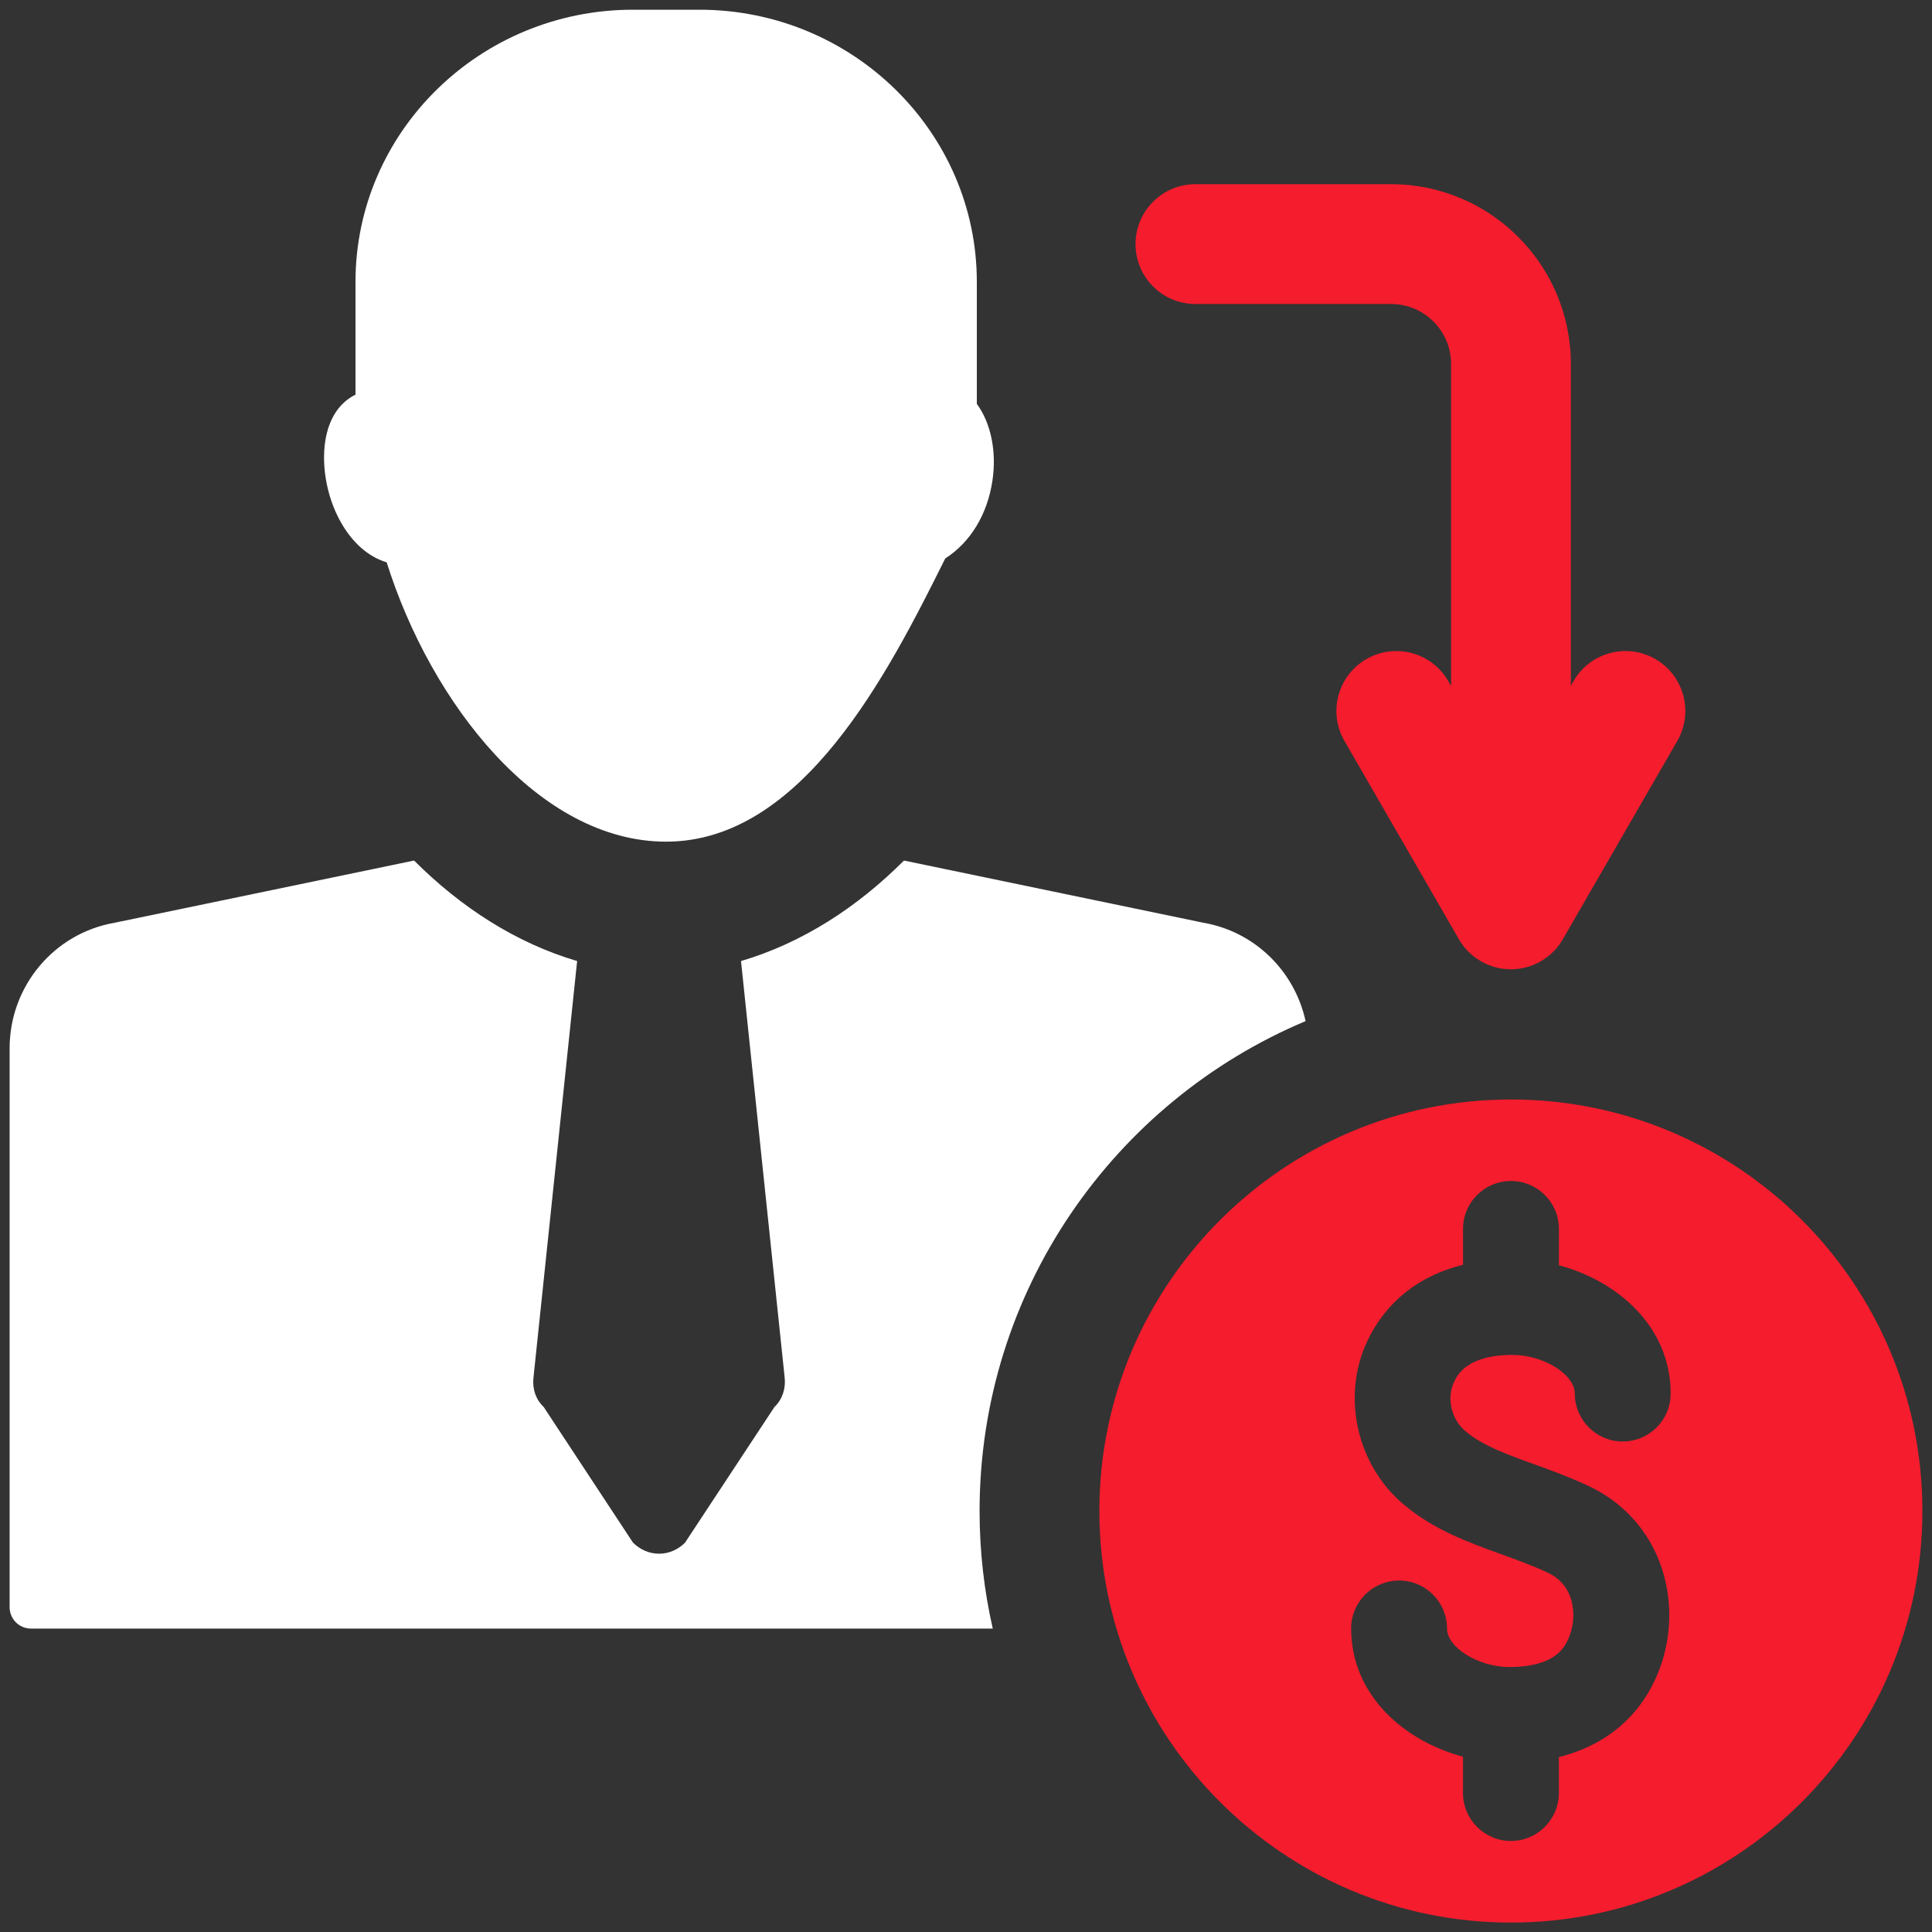
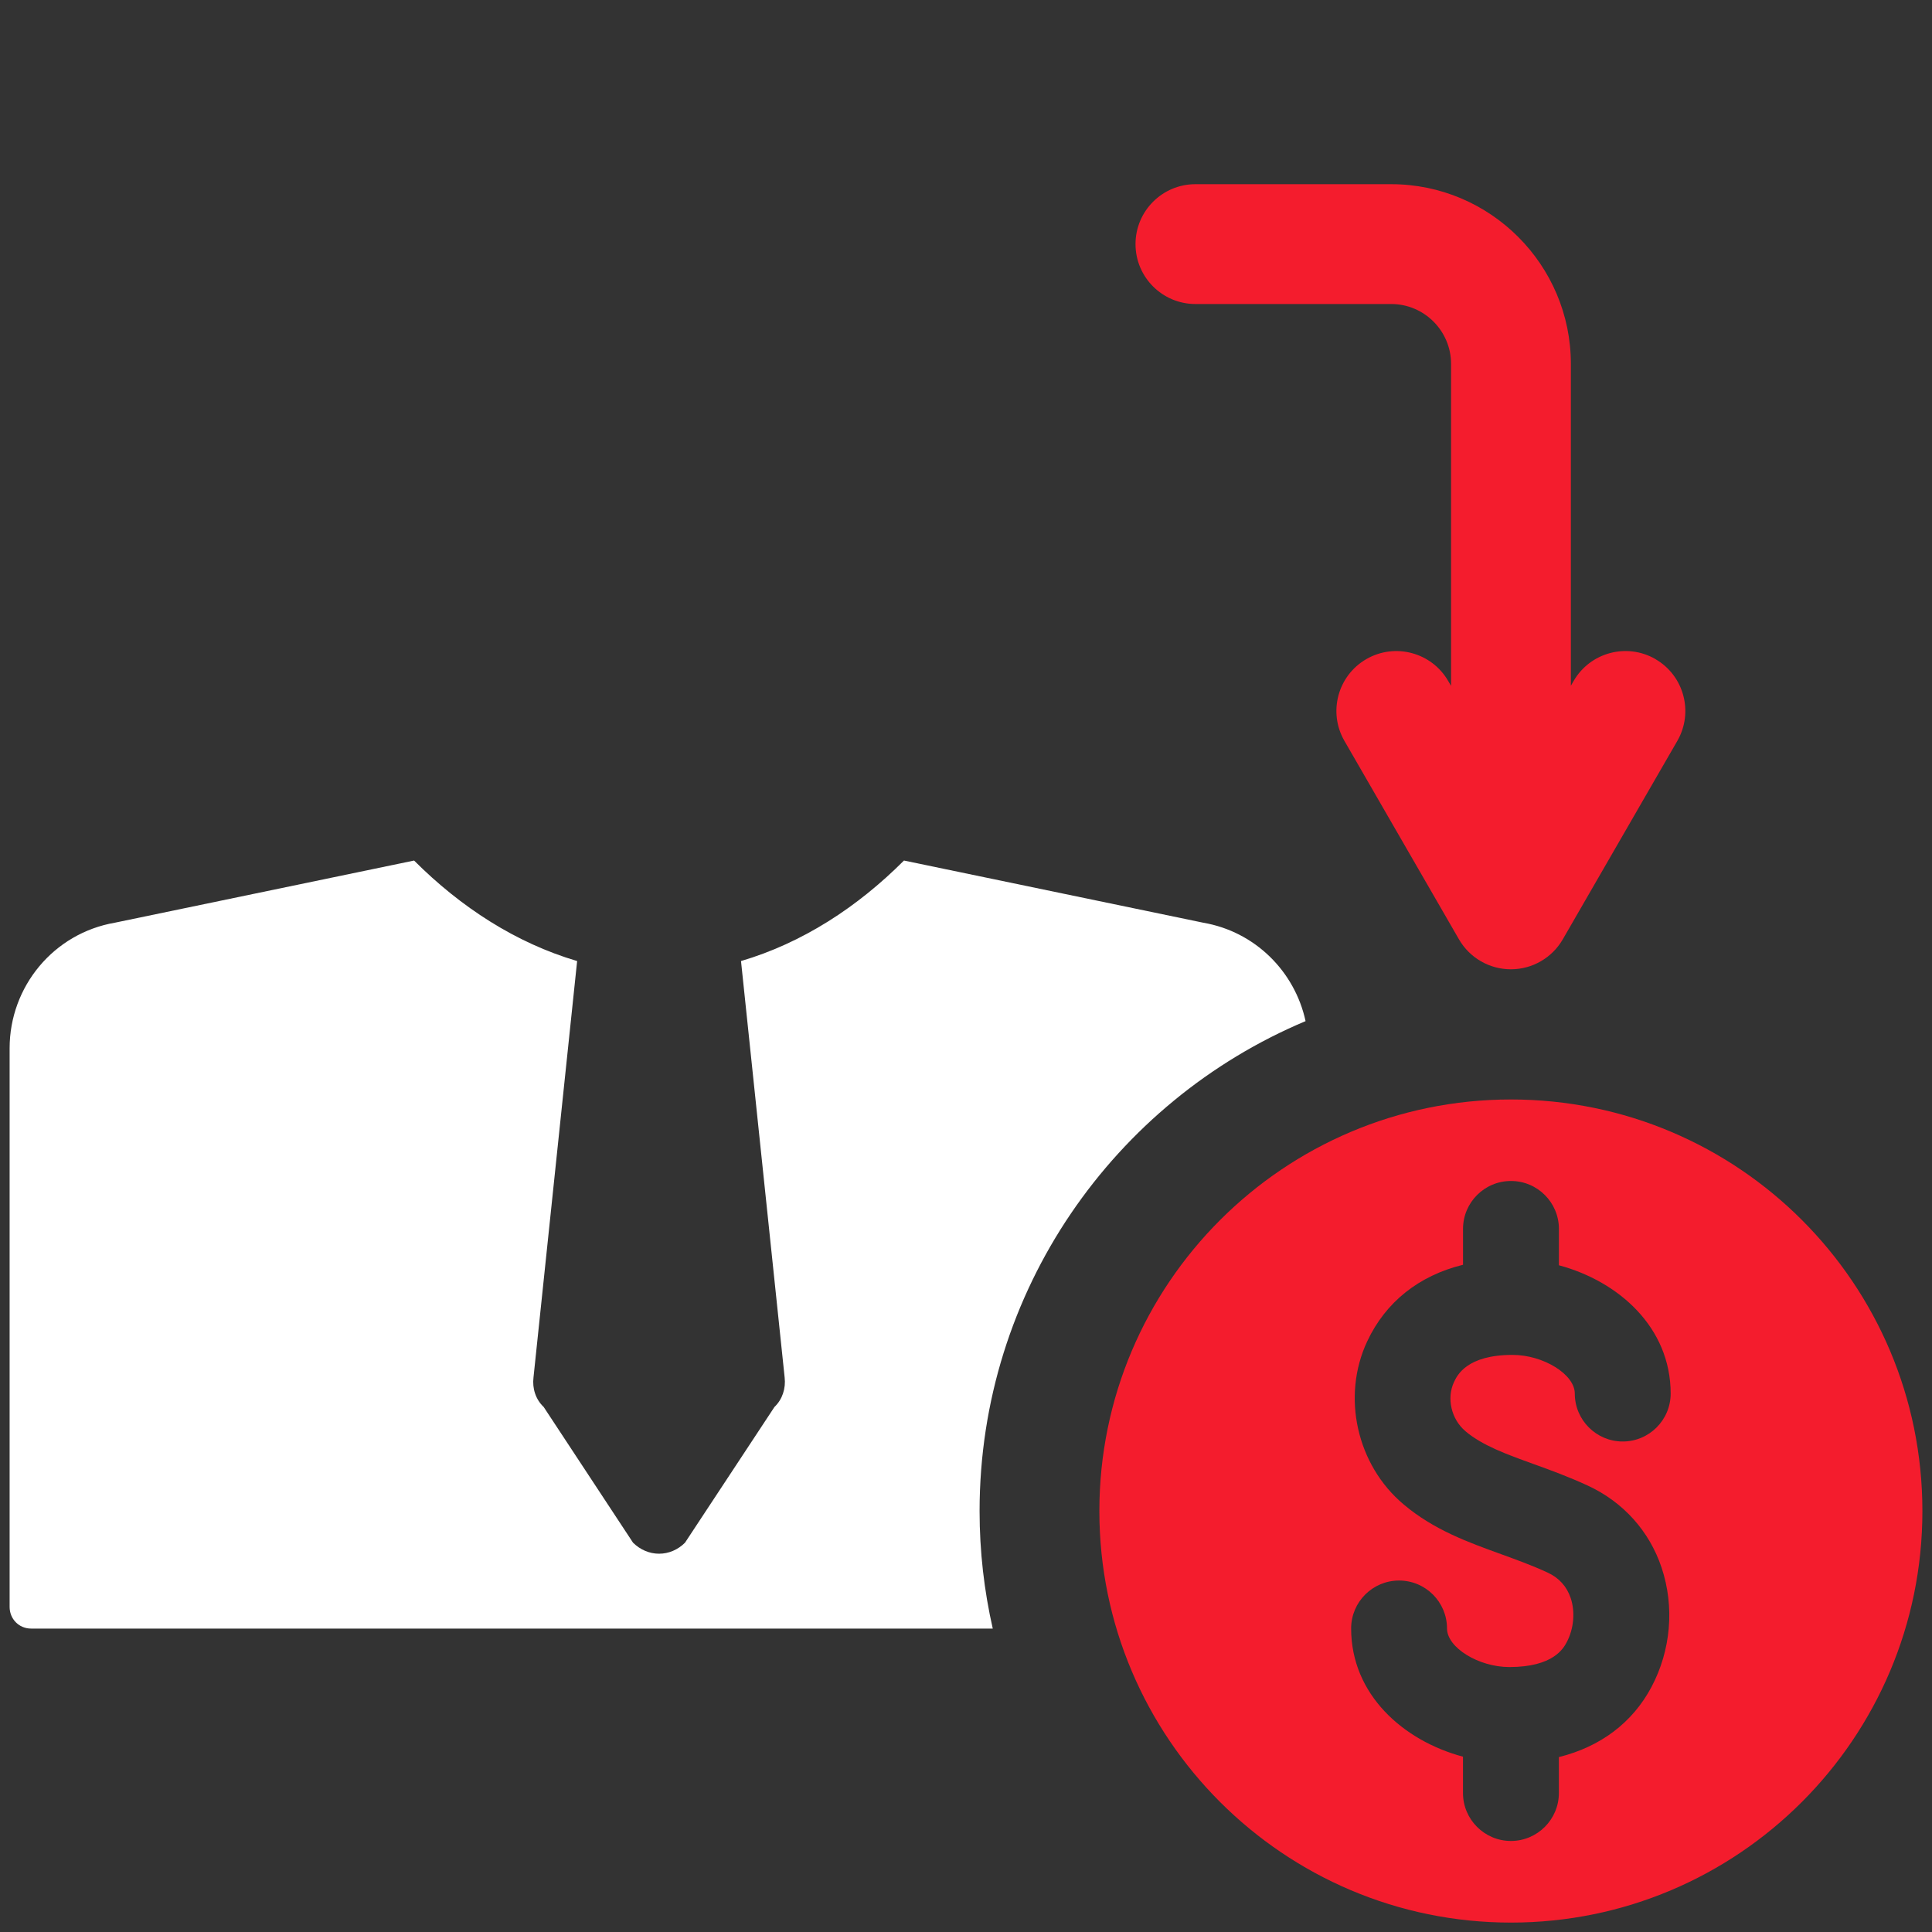
<svg xmlns="http://www.w3.org/2000/svg" width="101" height="101" viewBox="0 0 101 101" fill="none">
  <rect x="0" y="0" width="101" height="101" fill="#333333" stroke="none" />
-   <path d="M51.066 21.108V14.736C51.066 6.891 44.559 0.508 36.56 0.508H33.088C25.091 0.508 18.584 6.891 18.584 14.736V20.632C18.151 20.841 17.784 21.177 17.505 21.623C17.135 22.221 16.94 23.009 16.94 23.909C16.94 26.282 18.223 28.806 20.214 29.397C22.532 36.766 28.174 44 34.822 44C41.938 44 46.424 35.21 49.415 29.195C50.724 28.358 51.616 26.9 51.88 25.141C52.112 23.605 51.802 22.11 51.062 21.108H51.066Z" fill="white" />
  <path d="M51.21 78.994C51.21 81.102 51.449 83.163 51.899 85.138H1.629C0.981 85.138 0.503 84.627 0.503 84.006V54.8C0.503 51.577 2.804 48.788 6.007 48.236L21.647 44.987C24.089 47.429 26.968 49.296 30.171 50.241L27.89 72.006C27.819 72.583 28.003 73.158 28.421 73.551L33.093 80.647C33.466 81.015 33.946 81.224 34.454 81.224C34.962 81.224 35.443 81.015 35.811 80.647L40.488 73.551C40.902 73.158 41.086 72.583 41.019 72.006L38.738 50.241C41.936 49.298 44.817 47.431 47.257 44.987L62.899 48.236C65.617 48.703 67.689 50.788 68.252 53.382C58.25 57.583 51.21 67.483 51.21 78.996V78.994Z" fill="white" />
  <path d="M78.987 57.478C67.118 57.478 57.472 67.129 57.472 78.993C57.472 90.858 67.118 100.508 78.987 100.508C90.856 100.508 100.498 90.879 100.498 78.993C100.498 67.108 90.873 57.478 78.987 57.478ZM76.608 74.82C77.507 75.572 78.737 76.018 80.169 76.535C81.034 76.848 82.016 77.204 83.013 77.667C84.855 78.52 86.226 80.042 86.863 81.95C87.548 83.997 87.355 86.273 86.329 88.202C85.336 90.065 83.66 91.318 81.494 91.856V93.734C81.494 95.116 80.369 96.241 78.987 96.241C77.606 96.241 76.481 95.116 76.481 93.734V91.835C73.361 91 70.634 88.591 70.634 85.132C70.634 83.746 71.758 82.626 73.14 82.626C74.522 82.626 75.646 83.746 75.646 85.132C75.646 86.13 77.293 87.149 78.905 87.149C81.211 87.149 81.735 86.167 81.907 85.845C82.275 85.149 82.354 84.266 82.112 83.544C81.907 82.934 81.503 82.488 80.91 82.212C80.107 81.84 79.268 81.536 78.463 81.244C76.743 80.621 74.963 79.98 73.388 78.655C70.924 76.593 70.123 73.001 71.475 70.12C72.441 68.062 74.177 66.687 76.483 66.119V64.245C76.483 62.864 77.603 61.739 78.99 61.739C80.376 61.739 81.496 62.864 81.496 64.245V66.145C84.612 66.979 87.338 69.389 87.338 72.852C87.338 74.234 86.214 75.358 84.832 75.358C83.45 75.358 82.326 74.234 82.326 72.852C82.326 71.849 80.684 70.831 79.072 70.831C76.679 70.831 76.175 71.9 76.012 72.249C75.614 73.093 75.87 74.199 76.61 74.818L76.608 74.82Z" fill="#F41C2D" />
  <path d="M86.543 34.455C85.043 33.591 83.128 34.103 82.263 35.603L82.121 35.849V19.024C82.121 13.844 77.906 9.629 72.726 9.629H62.494C60.765 9.629 59.362 11.032 59.362 12.761C59.362 14.49 60.765 15.893 62.494 15.893H72.726C74.453 15.893 75.858 17.298 75.858 19.024V35.855L75.71 35.603C74.846 34.106 72.93 33.591 71.431 34.455C69.932 35.32 69.419 37.235 70.284 38.734L76.271 49.106C76.83 50.075 77.865 50.672 78.985 50.672C80.104 50.672 81.137 50.075 81.698 49.106L87.685 38.734C88.55 37.237 88.037 35.32 86.538 34.455H86.543Z" fill="#F41C2D" />
</svg>